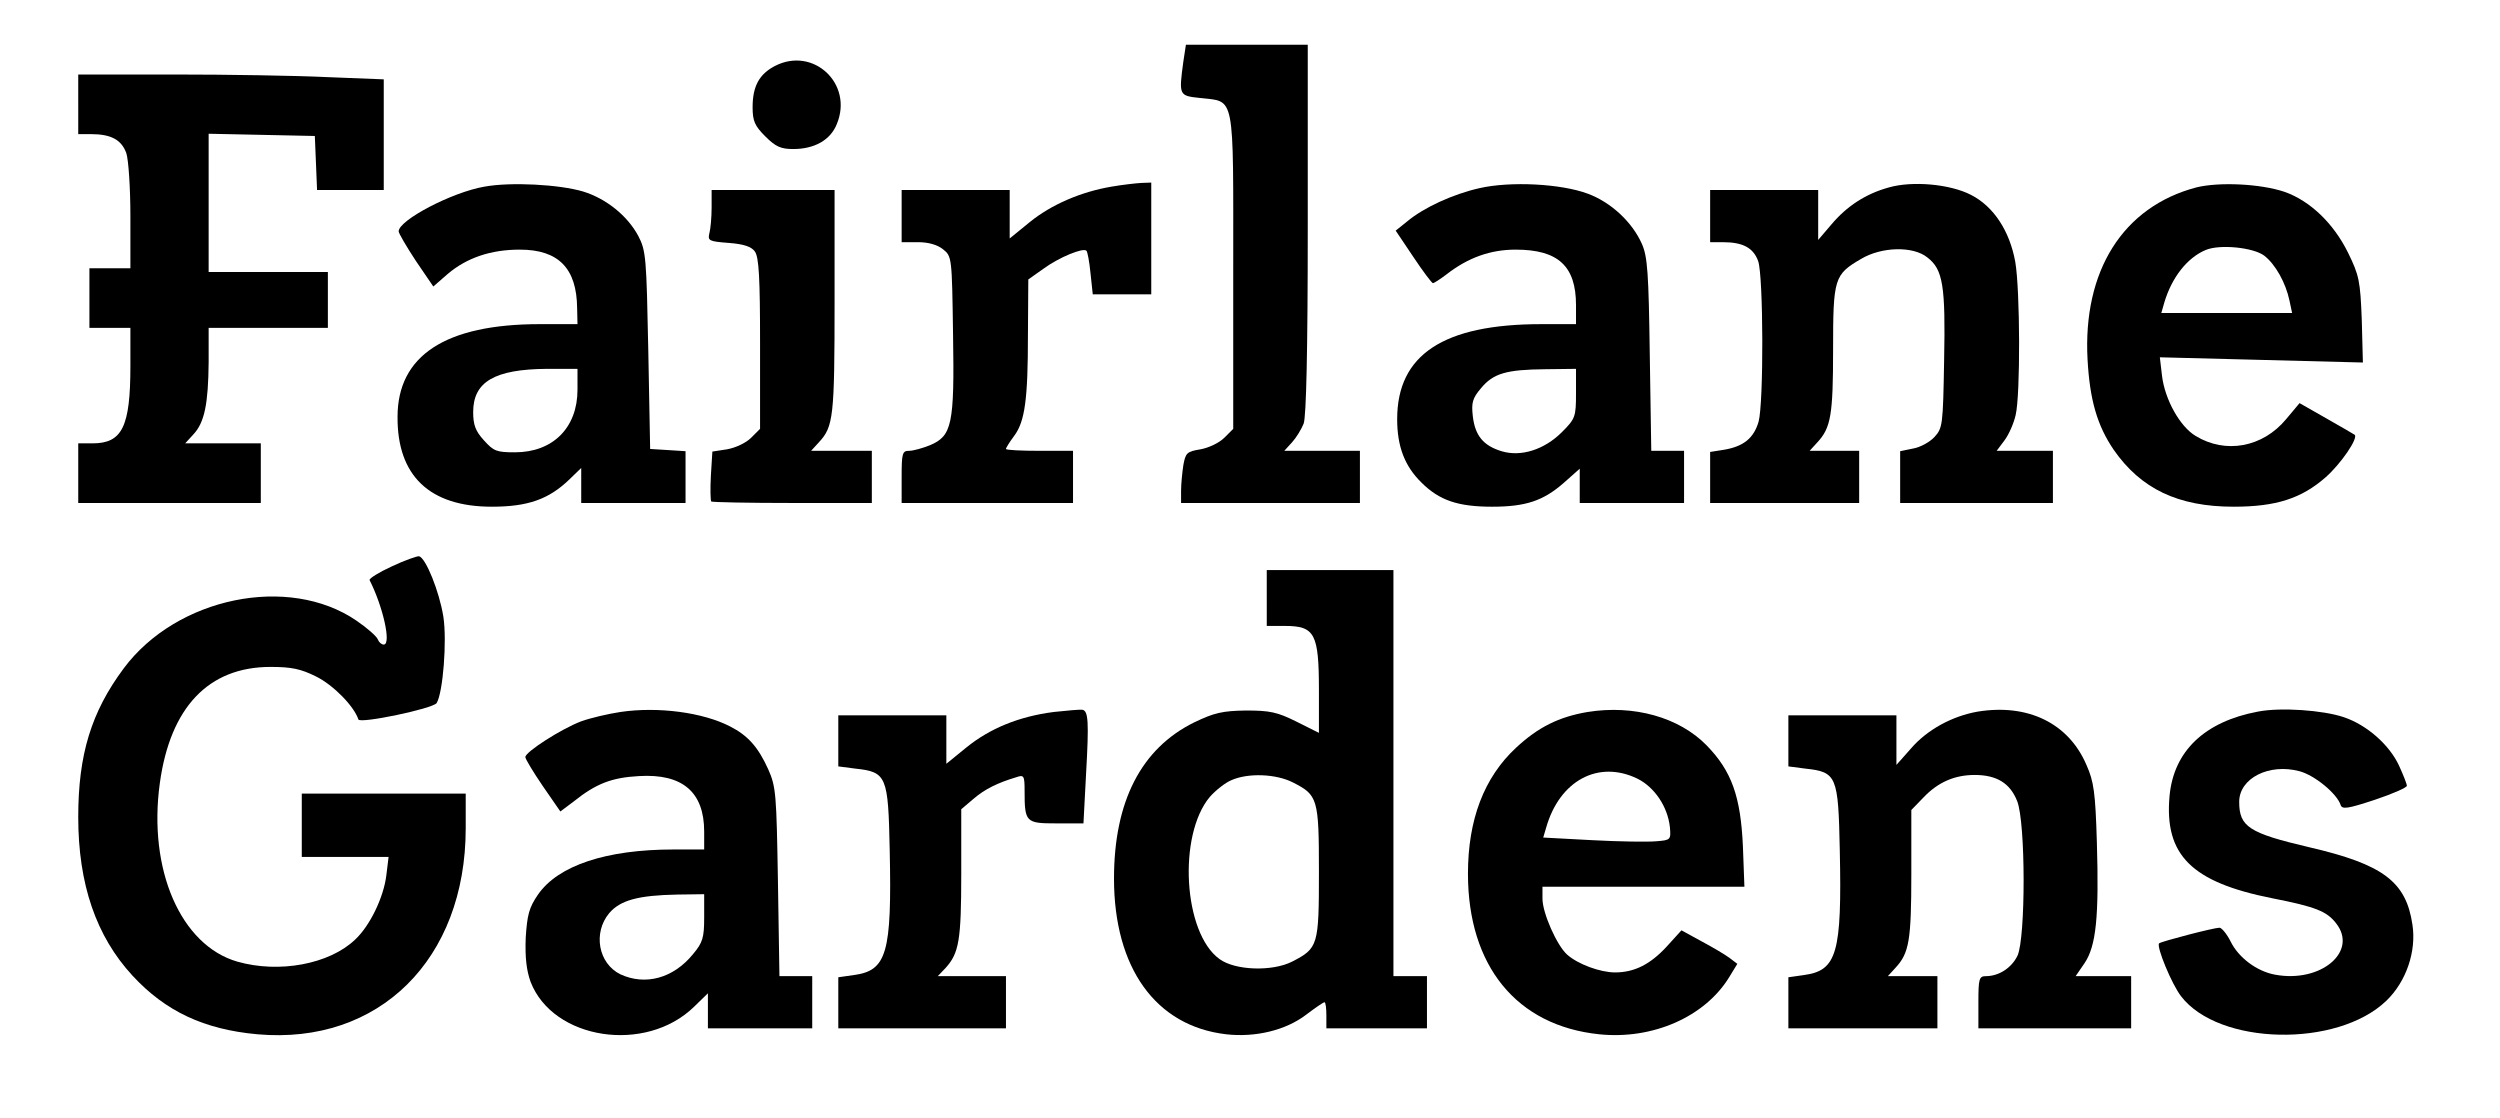
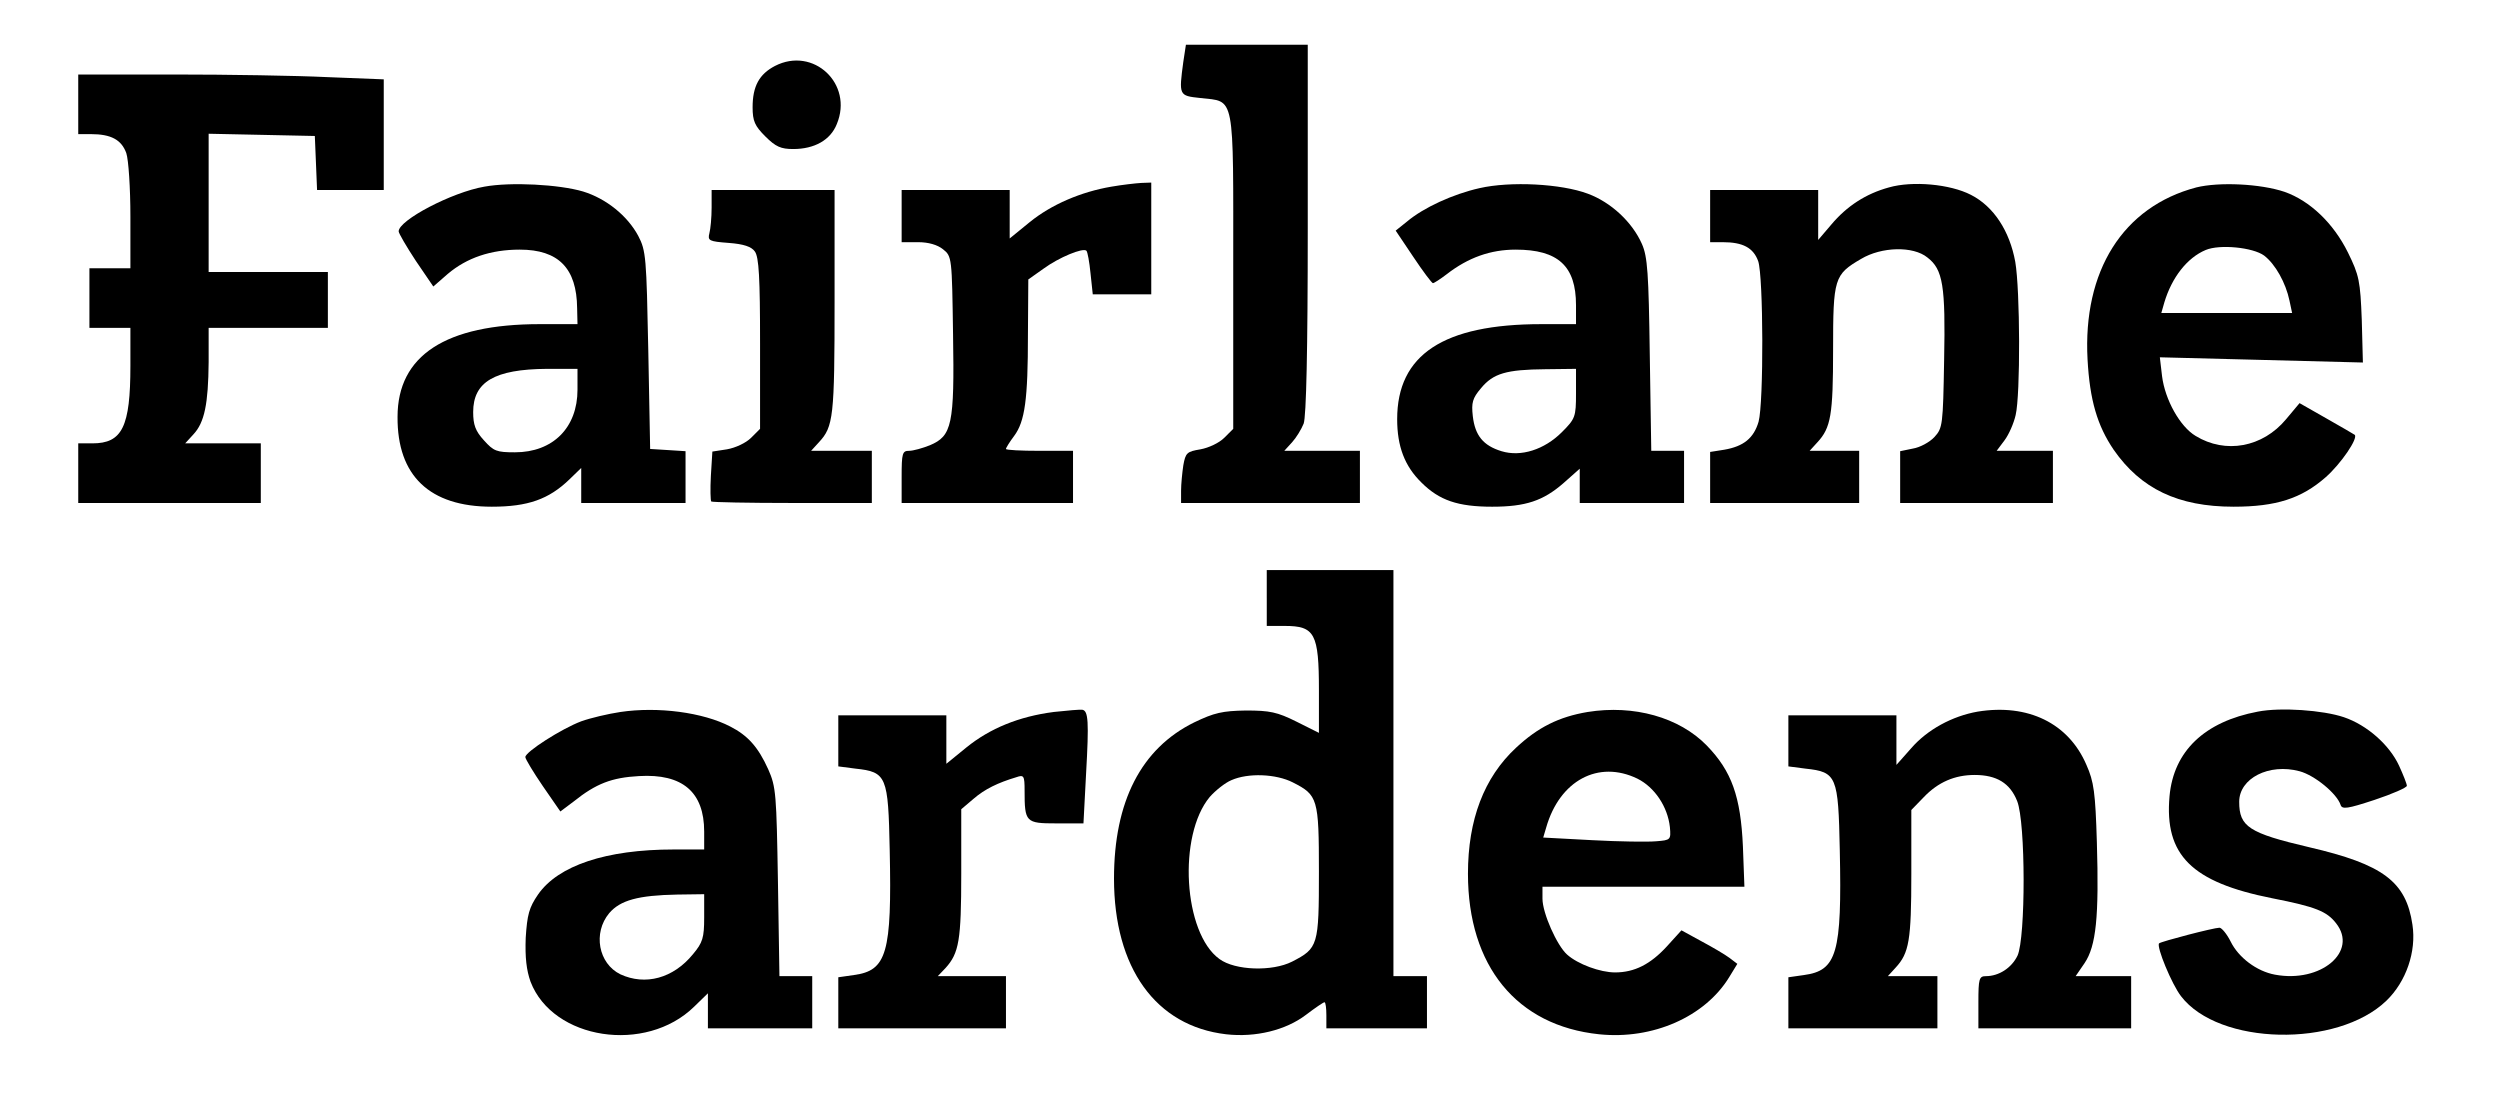
<svg xmlns="http://www.w3.org/2000/svg" version="1.0" width="671pt" height="300pt" viewBox="0 0 671 300" preserveAspectRatio="xMidYMid meet">
  <g transform="translate(0,300) scale(0.1,-0.1)" fill="#000000" stroke="none">
    <path d="M3176 2834 c-12 -90 -12 -91 45 -97 95 -11 89 19 89 -464 l0 -424 -24 -24 c-14 -14 -42 -27 -64 -31 -36 -6 -40 -9 -46 -43 -3 -20 -6 -51 -6 -68 l0 -33 240 0 240 0 0 70 0 70 -102 0 -101 0 21 23 c11 12 25 35 31 50 7 19 11 197 11 523 l0 494 -164 0 -163 0 -7 -46z" />
    <path d="M2080 2823 c-42 -22 -60 -54 -60 -111 0 -37 6 -50 34 -78 28 -28 42 -34 75 -34 57 0 100 24 117 67 45 108 -63 209 -166 156z" />
    <path d="M210 2720 l0 -80 34 0 c54 0 82 -15 95 -51 6 -18 11 -94 11 -170 l0 -139 -55 0 -55 0 0 -80 0 -80 55 0 55 0 0 -102 c0 -164 -22 -208 -102 -208 l-38 0 0 -80 0 -80 245 0 245 0 0 80 0 80 -102 0 -101 0 22 24 c30 32 40 82 41 194 l0 92 160 0 160 0 0 75 0 75 -160 0 -160 0 0 185 0 186 143 -3 142 -3 3 -72 3 -73 89 0 90 0 0 148 0 149 -152 6 c-83 4 -267 7 -410 7 l-258 0 0 -80z" />
    <path d="M1300 2499 c-87 -15 -230 -90 -230 -120 0 -5 21 -41 46 -79 l47 -69 39 34 c51 43 115 65 193 65 104 0 153 -50 154 -157 l1 -43 -101 0 c-253 0 -382 -84 -382 -249 -1 -158 86 -241 253 -241 97 0 153 20 208 73 l32 31 0 -47 0 -47 140 0 140 0 0 69 0 70 -47 3 -48 3 -5 265 c-5 249 -6 267 -27 307 -29 54 -86 100 -148 119 -64 19 -194 26 -265 13z m250 -545 c0 -102 -66 -168 -168 -168 -49 0 -57 3 -83 32 -23 25 -29 42 -29 76 0 81 57 115 198 116 l82 0 0 -56z" />
    <path d="M2983 2499 c-82 -14 -161 -48 -219 -95 l-54 -44 0 65 0 65 -145 0 -145 0 0 -70 0 -70 44 0 c28 0 52 -7 67 -19 24 -19 24 -22 27 -229 4 -242 -3 -272 -62 -297 -20 -8 -45 -15 -56 -15 -18 0 -20 -6 -20 -70 l0 -70 230 0 230 0 0 70 0 70 -90 0 c-49 0 -90 2 -90 5 0 3 10 19 22 35 29 39 37 98 37 272 l1 148 41 29 c41 30 106 57 115 48 3 -3 8 -30 11 -61 l6 -56 78 0 79 0 0 150 0 150 -27 -1 c-16 -1 -51 -5 -80 -10z" />
    <path d="M3971 2495 c-71 -16 -150 -52 -195 -90 l-30 -24 47 -70 c26 -39 50 -71 53 -71 3 0 20 11 37 24 58 45 118 66 185 66 114 0 162 -44 162 -149 l0 -51 -93 0 c-263 0 -387 -82 -387 -255 0 -73 20 -126 65 -170 48 -48 98 -65 190 -65 90 0 137 16 191 63 l44 39 0 -46 0 -46 140 0 140 0 0 70 0 70 -44 0 -44 0 -4 258 c-3 219 -6 263 -21 297 -26 59 -83 112 -145 135 -72 27 -208 34 -291 15z m259 -551 c0 -63 -2 -68 -38 -104 -47 -47 -110 -67 -162 -51 -49 15 -71 42 -77 94 -4 36 -1 48 22 75 33 40 68 50 173 51 l82 1 0 -66z" />
    <path d="M5070 2497 c-62 -17 -113 -50 -155 -100 l-35 -41 0 67 0 67 -145 0 -145 0 0 -70 0 -70 34 0 c54 0 82 -15 95 -51 14 -41 15 -380 1 -431 -13 -44 -40 -66 -92 -75 l-38 -6 0 -68 0 -69 200 0 200 0 0 70 0 70 -67 0 -66 0 21 23 c36 39 42 73 42 248 0 192 3 202 75 244 55 33 140 35 178 4 42 -32 49 -76 45 -276 -3 -174 -4 -182 -26 -206 -13 -14 -39 -28 -58 -31 l-34 -7 0 -69 0 -70 205 0 205 0 0 70 0 70 -75 0 -76 0 21 28 c12 16 25 46 30 68 13 55 12 335 -1 411 -15 83 -58 149 -119 180 -56 29 -157 38 -220 20z" />
    <path d="M5895 2497 c-197 -52 -305 -224 -292 -462 6 -109 26 -177 70 -242 73 -105 173 -153 322 -153 114 0 182 22 247 79 41 36 88 105 78 114 -3 2 -37 22 -76 44 l-72 41 -36 -43 c-63 -76 -163 -94 -243 -45 -42 25 -82 97 -90 160 l-6 51 273 -7 272 -7 -3 114 c-4 105 -7 120 -37 181 -39 79 -102 139 -170 163 -65 22 -176 27 -237 12z m182 -183 c30 -23 58 -73 68 -121 l7 -33 -176 0 -175 0 8 28 c20 67 61 120 111 141 38 16 127 7 157 -15z" />
    <path d="M1910 2443 c0 -27 -3 -58 -6 -69 -5 -20 -1 -22 52 -26 40 -3 61 -10 70 -23 11 -15 14 -71 14 -247 l0 -229 -24 -24 c-14 -14 -42 -27 -65 -31 l-39 -6 -4 -65 c-2 -36 -1 -67 1 -69 2 -2 100 -4 218 -4 l213 0 0 70 0 70 -82 0 -81 0 21 23 c39 42 42 68 42 378 l0 299 -165 0 -165 0 0 -47z" />
-     <path d="M1052 1480 c-35 -16 -62 -33 -60 -37 36 -71 59 -173 38 -173 -6 0 -13 6 -16 14 -3 8 -29 31 -57 50 -182 125 -483 63 -625 -128 -87 -117 -122 -231 -122 -399 0 -180 48 -320 146 -426 88 -95 191 -144 335 -157 326 -29 559 201 559 553 l0 93 -220 0 -220 0 0 -85 0 -85 116 0 117 0 -6 -49 c-7 -59 -44 -136 -84 -173 -69 -66 -204 -91 -316 -59 -152 44 -240 247 -208 479 28 204 131 312 297 312 56 0 81 -5 123 -26 46 -23 101 -79 113 -115 4 -12 200 29 210 44 17 28 28 167 18 232 -11 68 -47 157 -65 162 -5 1 -39 -11 -73 -27z" />
-     <path d="M3400 1395 l0 -75 48 0 c81 0 92 -20 92 -173 l0 -114 -60 30 c-52 26 -72 30 -136 30 -63 -1 -85 -6 -139 -32 -142 -70 -215 -212 -215 -419 0 -240 112 -396 301 -418 79 -9 160 11 214 52 25 19 47 34 50 34 3 0 5 -16 5 -35 l0 -35 135 0 135 0 0 70 0 70 -45 0 -45 0 0 545 0 545 -170 0 -170 0 0 -75z m70 -495 c67 -34 70 -43 70 -240 0 -198 -2 -205 -72 -241 -53 -27 -153 -24 -195 7 -97 70 -112 332 -26 435 15 17 41 38 58 45 45 20 120 17 165 -6z" />
+     <path d="M3400 1395 l0 -75 48 0 c81 0 92 -20 92 -173 l0 -114 -60 30 c-52 26 -72 30 -136 30 -63 -1 -85 -6 -139 -32 -142 -70 -215 -212 -215 -419 0 -240 112 -396 301 -418 79 -9 160 11 214 52 25 19 47 34 50 34 3 0 5 -16 5 -35 l0 -35 135 0 135 0 0 70 0 70 -45 0 -45 0 0 545 0 545 -170 0 -170 0 0 -75m70 -495 c67 -34 70 -43 70 -240 0 -198 -2 -205 -72 -241 -53 -27 -153 -24 -195 7 -97 70 -112 332 -26 435 15 17 41 38 58 45 45 20 120 17 165 -6z" />
    <path d="M1665 1089 c-33 -5 -80 -16 -105 -25 -53 -20 -150 -82 -150 -96 0 -5 21 -40 47 -78 l47 -68 36 27 c60 48 102 64 175 68 117 7 175 -43 175 -149 l0 -48 -82 0 c-181 0 -310 -43 -364 -121 -24 -35 -29 -54 -33 -116 -2 -53 2 -87 13 -118 60 -156 309 -194 439 -67 l37 36 0 -47 0 -47 140 0 140 0 0 70 0 70 -44 0 -44 0 -4 253 c-4 235 -5 255 -26 302 -27 60 -55 91 -102 115 -73 38 -194 54 -295 39z m225 -552 c0 -54 -4 -67 -30 -98 -53 -65 -128 -85 -195 -54 -59 29 -74 111 -30 164 30 35 78 48 183 50 l72 1 0 -63z" />
    <path d="M2828 1089 c-93 -12 -171 -44 -234 -95 l-54 -44 0 65 0 65 -145 0 -145 0 0 -69 0 -68 46 -6 c84 -9 88 -20 92 -219 6 -277 -8 -323 -96 -335 l-42 -6 0 -68 0 -69 225 0 225 0 0 70 0 70 -92 0 -91 0 21 22 c36 40 42 74 42 253 l0 173 33 28 c30 26 65 43 115 58 20 7 22 4 22 -36 0 -85 3 -88 85 -88 l73 0 7 133 c8 141 6 169 -10 172 -5 1 -40 -2 -77 -6z" />
    <path d="M4261 1089 c-77 -13 -133 -41 -192 -96 -86 -80 -129 -193 -129 -338 0 -248 131 -408 352 -431 144 -15 284 47 349 153 l22 36 -21 16 c-12 9 -46 29 -76 45 l-53 29 -39 -43 c-44 -48 -87 -70 -139 -70 -40 0 -100 22 -129 48 -27 24 -66 111 -66 150 l0 32 271 0 271 0 -4 108 c-6 134 -30 202 -97 271 -74 76 -196 110 -320 90z m134 -179 c46 -23 81 -75 87 -130 3 -34 2 -35 -37 -38 -22 -2 -99 -1 -172 3 l-131 7 8 27 c36 126 140 182 245 131z" />
    <path d="M5308 1090 c-68 -12 -135 -48 -179 -99 l-39 -44 0 67 0 66 -145 0 -145 0 0 -69 0 -68 46 -6 c84 -9 88 -20 92 -219 6 -277 -8 -323 -96 -335 l-42 -6 0 -68 0 -69 200 0 200 0 0 70 0 70 -67 0 -66 0 21 23 c36 39 42 73 42 251 l0 172 33 34 c39 41 84 60 137 60 59 0 95 -22 114 -70 23 -57 23 -367 1 -415 -16 -33 -50 -55 -85 -55 -18 0 -20 -7 -20 -70 l0 -70 205 0 205 0 0 70 0 70 -75 0 -74 0 24 35 c31 46 39 124 33 324 -4 134 -8 163 -28 208 -48 112 -157 165 -292 143z" />
    <path d="M6060 1090 c-143 -27 -226 -106 -237 -227 -14 -158 59 -231 276 -274 117 -23 146 -35 171 -67 60 -76 -41 -161 -164 -138 -49 9 -98 46 -119 89 -10 20 -24 37 -30 37 -15 0 -157 -37 -162 -42 -8 -8 34 -110 59 -142 101 -132 419 -139 551 -12 53 51 81 132 70 204 -17 116 -79 162 -277 208 -162 38 -188 55 -188 122 0 63 80 104 162 82 41 -11 100 -60 110 -90 4 -13 18 -11 91 13 48 16 87 33 87 38 0 5 -10 30 -21 54 -26 56 -86 109 -148 130 -56 19 -170 27 -231 15z" />
  </g>
</svg>